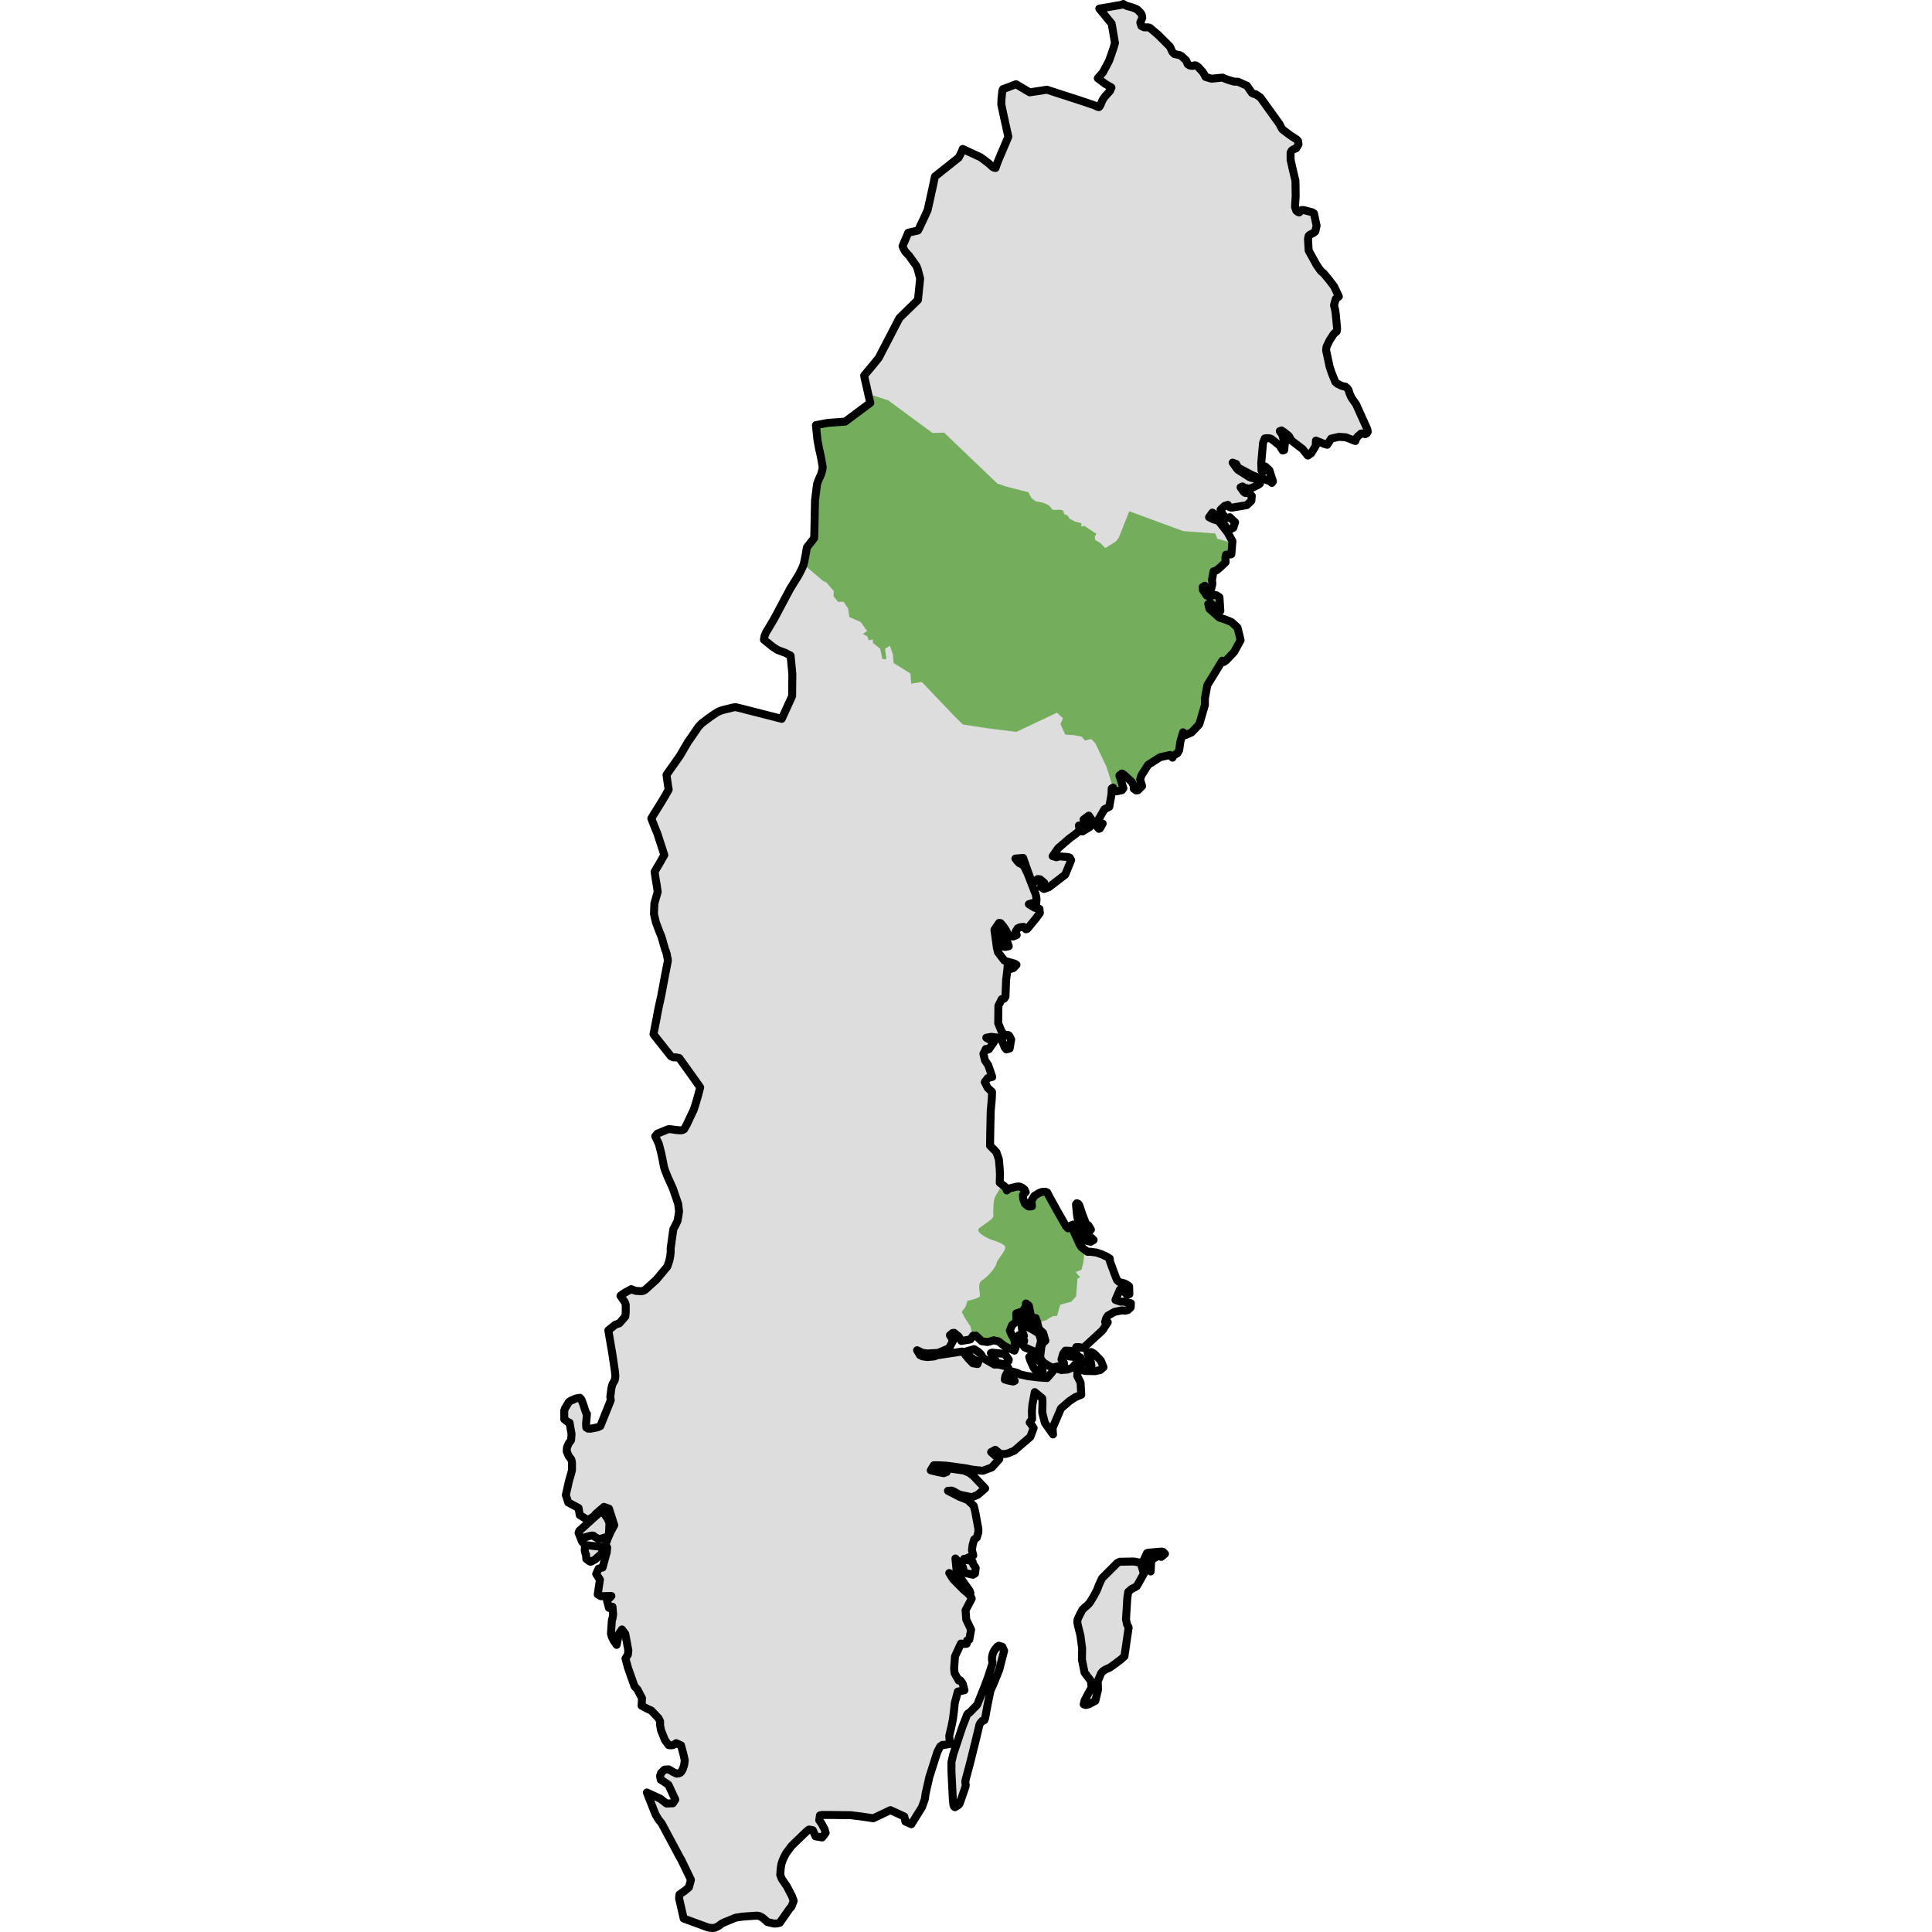
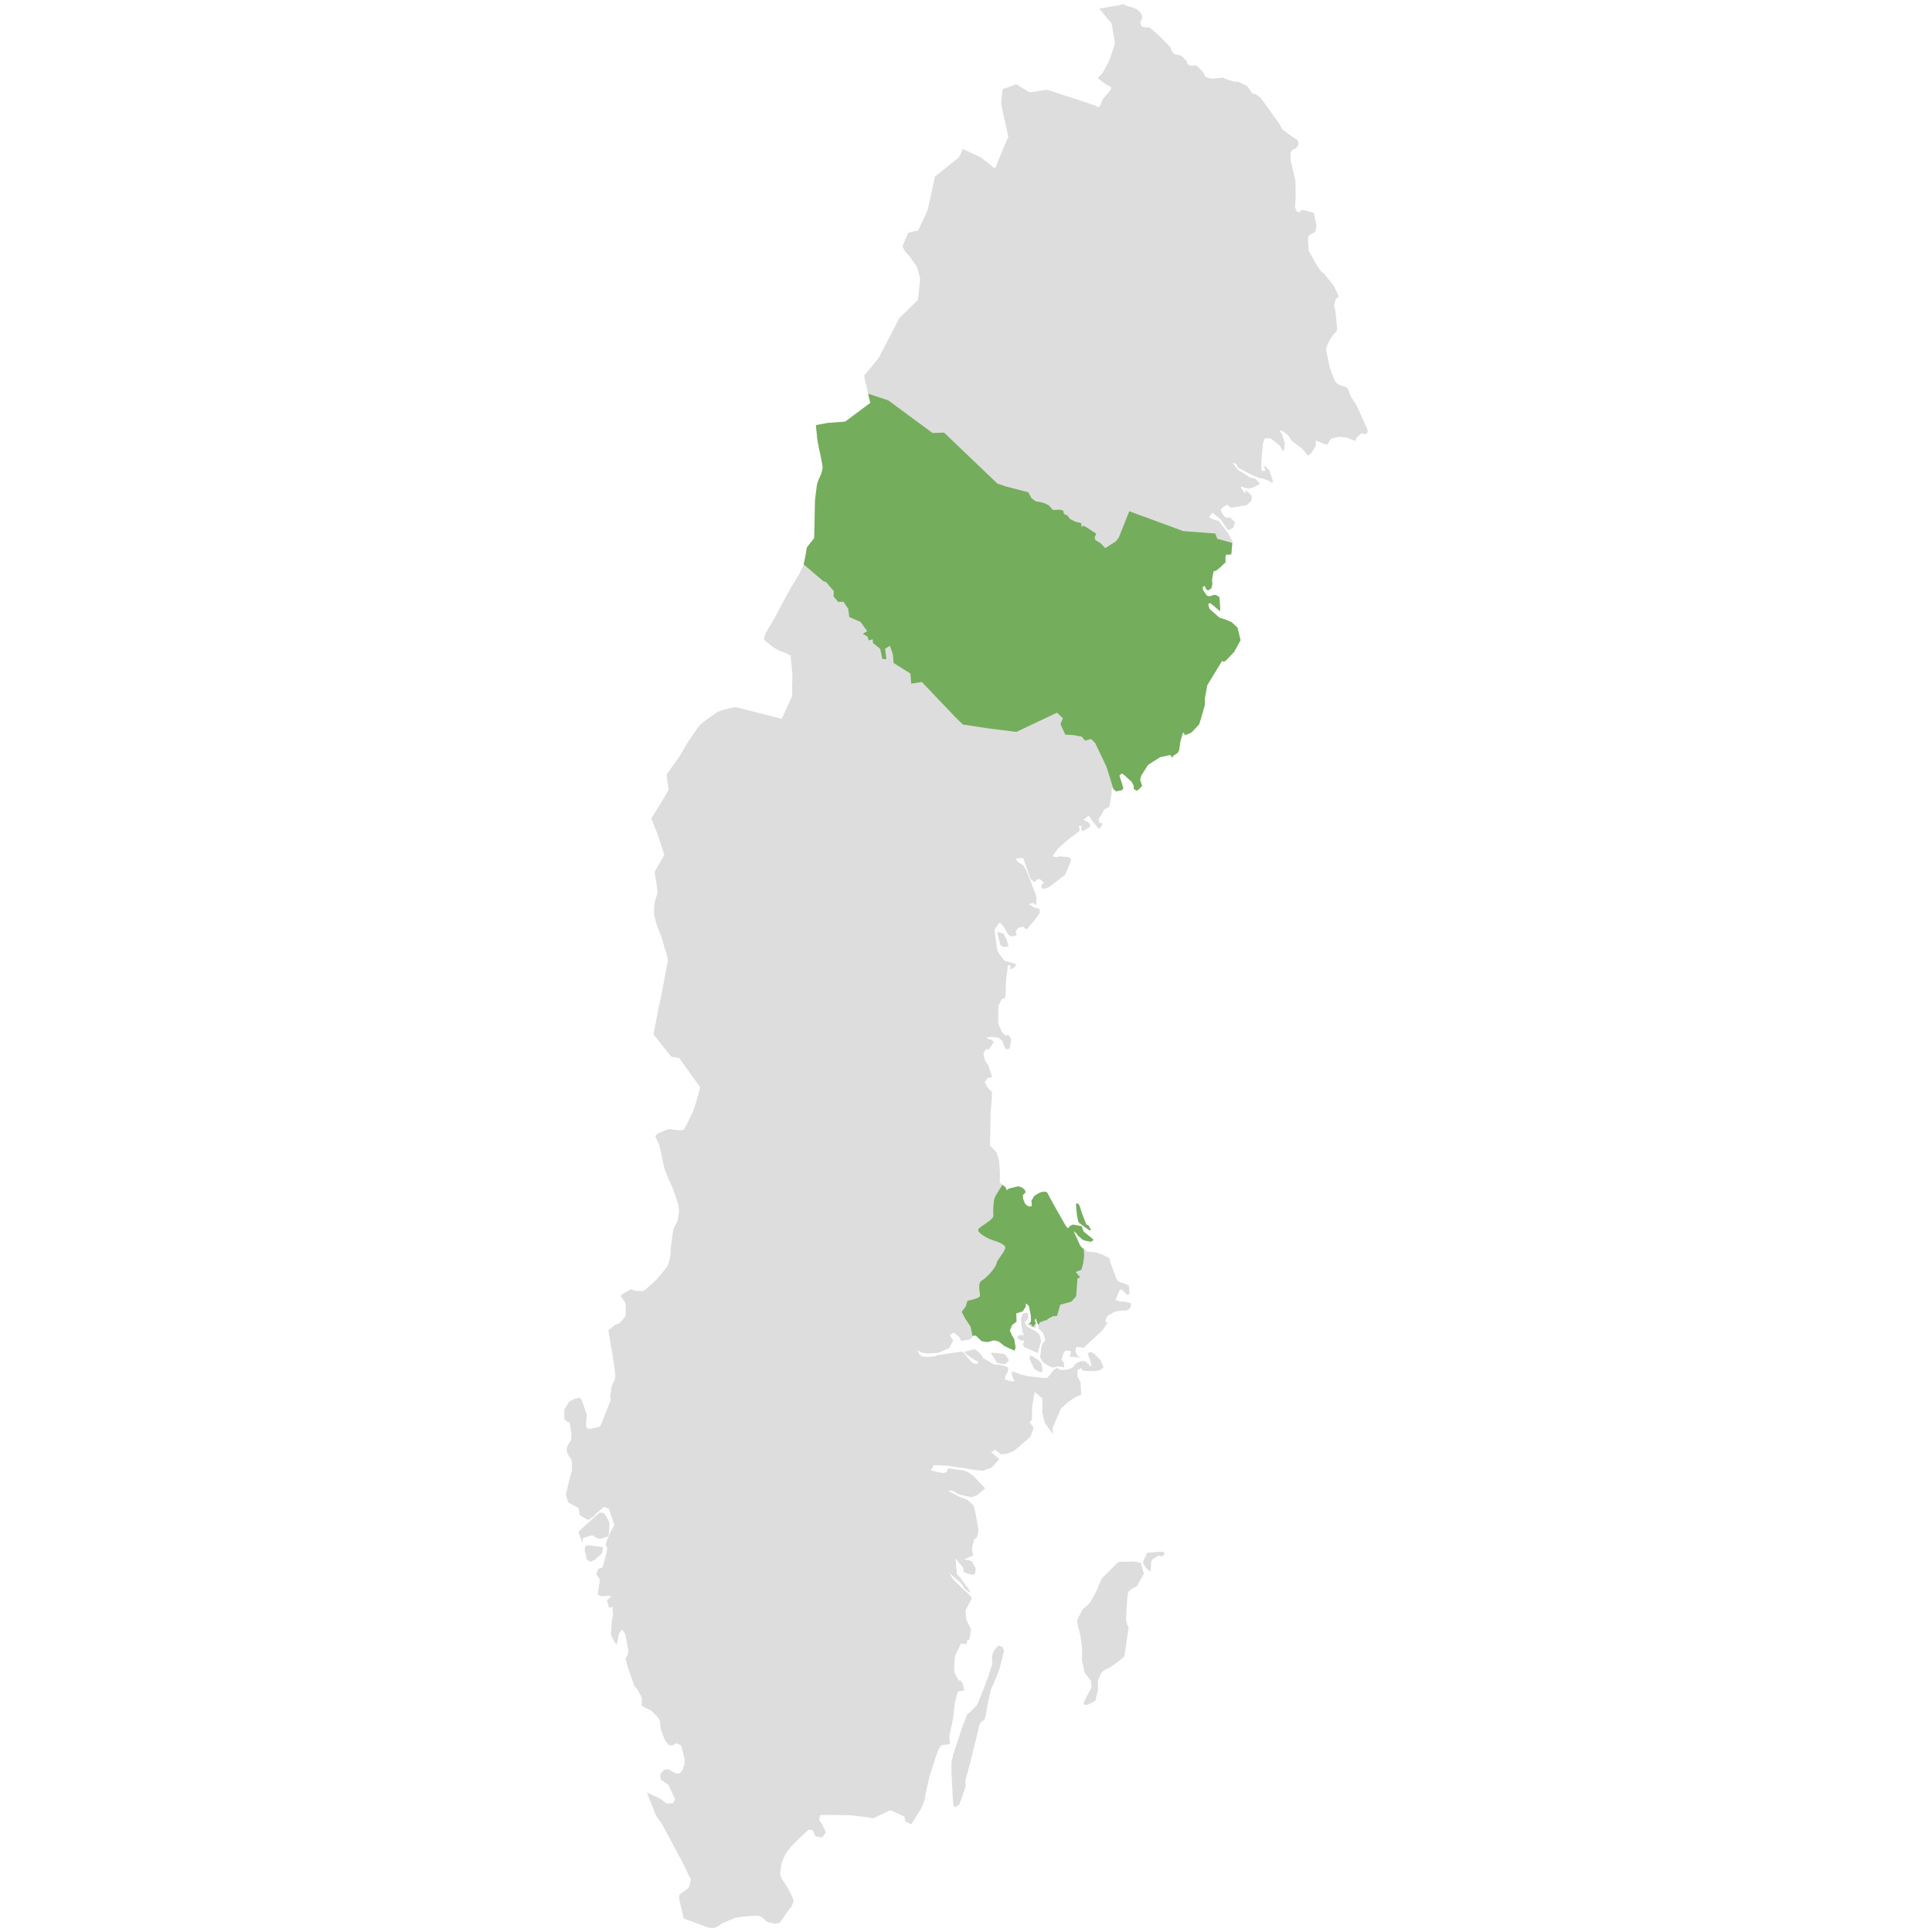
<svg xmlns="http://www.w3.org/2000/svg" version="1.1" id="Camada_1" width="800px" height="800px" viewBox="0 0 101.842 242.472" enable-background="new 0 0 101.842 242.472" xml:space="preserve">
  <g>
    <path fill="#DDDDDD" d="M56.701,166.302l-0.278,0.69l0.222,0.527l0.332,0.581l0.166,1.051l-0.139,0.36l-0.69-0.305l-0.608-0.304   l-0.691-0.553l-0.61-0.137l-0.441,0.137l-0.36,0.083l-0.72-0.111l-0.718-0.69h-0.36l-0.333,0.47l-1.133,0.194l-0.36-0.581   l-0.554-0.444l-0.194,0.029l-0.331,0.275l0.22,0.361l0.194,0.303l-0.526,0.968l-1.354,0.581l-1.384,0.083l-0.692-0.109   l-0.275-0.167l-0.305-0.137l0.36,0.607l0.332,0.167l0.608,0.083l0.885-0.083l0.305-0.138l0.22-0.029l2.932-0.443l0.222,0.166   l0.553,0.693l0.581,0.608l0.581,0.111l0.111-0.304l-0.332-0.138l-0.471-0.305l-0.691-0.47l-0.275-0.304l1.244-0.358l0.552,0.358   l0.333,0.332l0.221,0.416l1.41,0.828h0.553l0.968,0.249l0.248,0.167l-0.054,0.443l-0.304,0.552l-0.083,0.47l0.304,0.084   l0.054,0.026l0.693,0.14l0.194-0.083l-0.194-0.304l-0.138-0.387l-0.055-0.498l0.552,0.138l0.277,0.109l0.25,0.138l1.023,0.222   l1.411,0.165l0.94,0.055l0.525-0.607l0.305-0.387l0.357-0.25l0.112-0.027l0.221,0.194l0.278,0.083l0.22-0.028l0.525-0.029   l0.636-0.249l0.332-0.387l0.277-0.275l0.608-0.166l0.442,0.083l0.387,0.331l0.166,0.276l0.166-0.109l-0.083-0.498l-0.194-0.498   l-0.194-0.582l0.414-0.138l0.195,0.084l0.249,0.166l0.801,0.83l0.334,0.83l-0.416,0.36l-0.636,0.137l-1.244-0.027l-0.332-0.084   l-0.165-0.277l-0.47,0.25l-0.029,0.746l0.415,0.83l0.084,1.522l-0.748,0.303l-0.747,0.498l-1.051,0.914l-1.051,2.461l0.028,0.525   l0.028,0.277l-1.023-1.438l-0.332-1.301l0.028-1.382l-0.028-0.416l-0.94-0.774l-0.303,1.632l-0.056,0.803l0.027,0.94l-0.303,0.441   l0.11,0.112l0.387,0.581l-0.414,1.105l-2.019,1.742l-0.719,0.304l-0.416,0.112h-0.607l-0.637-0.525l-0.524,0.277l0.47,0.414   l0.552,0.47l-0.939,1.051l-1.134,0.415l-1.079-0.111l-0.499-0.083l-0.524-0.111l-1.993-0.277l-0.22-0.028l-0.221-0.027   l-1.051-0.057h-0.553l-0.387,0.637l0.913,0.22l0.719,0.138l0.359-0.138l0.194-0.47l1.99,0.277l0.637,0.278l0.524,0.387l1.495,1.575   l-0.968,0.83l-0.72,0.278l-1.355-0.278l-0.249-0.083l-0.303-0.165l-0.332-0.194l-0.278-0.112l-0.469,0.028l1.382,0.719l1.106,0.442   l0.748,0.719l0.194,0.774l0.387,2.13v0.416l-0.194,0.663l-0.332,0.249l-0.194,0.691l-0.084,0.636l0.166,0.665l-0.994,0.441h-0.167   l0.333,0.166l0.137-0.055l0.609,0.249l0.055,0.277l0.332,0.498l-0.084,0.691l-0.248,0.166l-0.748-0.166l-0.387-0.138l-0.137-0.636   l-0.94-1.105l0.194,1.99l0.414,0.415l1.163,1.632l0.109,0.304l-0.773-0.581l-0.194-0.387l-0.36-0.414l-1.329-1.134l0.471,0.747   l1.271,1.299l0.581,0.499l0.361,0.386l0.137,0.277l-0.774,1.466l0.083,1.163l0.61,1.271l-0.222,1.246l-0.276,0.109l-0.054,0.415   l-0.277,0.028l-0.444-0.055l-0.747,1.605l-0.028,0.358l-0.083,1.19l0.056,0.552l0.524,0.94l0.194-0.028l0.305,0.415l0.221,0.83   l-0.831,0.167l-0.387,1.438l-0.11,1.077l-0.111,0.885l-0.167,0.857l-0.304,1.3l0.084,1.023l-0.719,0.111h-0.221l-0.278,0.194   l-0.359,0.693l-0.857,2.682l-0.166,0.525l-0.111,0.525l-0.332,1.438l-0.111,0.774l-0.359,0.996l-1.327,2.13l-0.747-0.332   l-0.138-0.636l-1.134-0.525l-0.608-0.275l-2.157,1.021l-1.466-0.22l-1.355-0.166l-2.351-0.028h-1.272l-0.249,0.055l-0.083,0.609   l0.276,0.387l0.387,0.719l0.138,0.469l-0.277,0.387l-0.166,0.194l-0.83-0.137l-0.166-0.387l-0.166-0.387l-0.47-0.083l-0.138,0.083   l-0.277,0.249l-1.41,1.355l-0.387,0.387l-0.664,0.885l-0.249,0.471l-0.221,0.497l-0.138,0.443l-0.083,0.553l-0.055,0.773   l0.194,0.499l0.636,0.939l0.636,1.218l0.221,0.607l-0.277,0.72l-0.249,0.277l-1.217,1.742l-0.304,0.083l-0.387,0.028l-0.636-0.138   L26,241.224l-0.332-0.304l-0.331-0.277l-0.332-0.166l-0.25-0.055h-0.194l-1.604,0.112l-0.194,0.027l-0.747,0.111l-1.41,0.581   l-0.303,0.138l-0.444,0.332l-0.47,0.22l-0.304,0.03l-0.498-0.056l-3.098-1.135l-0.581-2.543l0.055-0.47l0.415-0.304l0.221-0.139   l0.553-0.469l0.249-0.94l-1.217-2.517l-0.166-0.277l-2.13-3.983l-0.166-0.304l-0.415-0.525l-0.359-0.609l-1.079-2.738l1.687,0.776   l0.774,0.607l0.802-0.027l0.304-0.471l-0.857-1.853l-0.609-0.415l-0.359-0.221l-0.083-0.47l0.111-0.36l0.443-0.441l0.525-0.029   l0.609,0.36l0.359,0.166h0.194l0.194-0.055l0.111-0.054l0.166-0.194l0.138-0.25l0.166-0.498l0.083-0.608l-0.166-0.747l-0.304-1.134   l-0.608-0.276l-0.332,0.221l-0.249,0.055l-0.36-0.026l-0.47-0.637l-0.498-1.245l-0.111-0.636v-0.47l-0.194-0.387l-0.913-0.968   l-0.553-0.249l-0.664-0.359l0.055-0.94l-0.581-1.106l-0.359-0.387l-0.83-2.351l-0.304-1.134l0.304-0.498l0.055-0.525l-0.387-2.074   l-0.415-0.553l-0.387,0.553l-0.277,1.384l-0.387-0.554l-0.221-0.47l-0.111-0.387l0.111-1.604l0.028-0.194l0.055-0.083l0.083-0.552   l-0.083-0.941l-0.443,0.139l-0.249-0.941l0.359-0.332l0.194-0.22l-1.327,0.027l-0.387-0.22l0.277-1.854l-0.47-0.719l0.304-0.664   l0.498-0.137l0.525-1.937l0.055-0.581l-0.19-0.255v-0.111l0.194-0.61l0.443-1.022l0.443-0.802l-0.664-2.074l-0.636-0.222   l-1.023,0.886l-0.221,0.275l-0.691,0.47l-0.304-0.109l-0.802-0.499l-0.138-0.885l-1.3-0.69l-0.304-0.941l0.415-1.825l0.249-0.857   l0.111-0.441v-0.968l-0.083-0.36l-0.332-0.444l-0.249-0.581l0.028-0.47l0.221-0.526l0.304-0.415l0.055-0.774l-0.249-1.411   l-0.249-0.109L0.5,178.112v-1.079l0.111-0.305l0.469-0.774l0.25-0.165l0.636-0.277l0.498-0.084l0.194,0.221l0.249,0.664   l0.221,0.693l0.166,0.441h0.055l-0.111,1.218l0.028,0.498l0.221,0.137h0.359l0.83-0.166l0.138-0.055l0.221-0.109l1.3-3.237   L6.28,175.29l0.138-1.077l0.111-0.416l0.083-0.194l0.221-0.359l0.083-0.498l-0.055-0.635l-0.055-0.387l-0.277-1.854l-0.498-2.903   l0.885-0.719l0.498-0.166l0.747-0.857l0.055-0.527v-0.747v-0.221l-0.111-0.304l-0.553-0.801l0.332-0.25l0.221-0.137l0.802-0.444   l0.332,0.139l0.277,0.083l0.636,0.028l0.249-0.028l0.249-0.138l0.249-0.221l1.162-1.051l1.383-1.659l0.249-0.747l0.111-0.553   l0.055-0.498v-0.498l0.332-2.378l0.36-0.693l0.166-0.358l0.111-0.608l0.083-0.581l-0.111-0.94l-0.664-1.936l-0.636-1.41   l-0.332-0.831l-0.138-0.414l-0.083-0.415l-0.111-0.581l-0.194-0.913l-0.277-1.051l-0.249-0.525l-0.194-0.416l0.277-0.331   l0.415-0.166l0.802-0.332l0.166-0.055h0.221l0.221,0.028l0.359,0.055l0.553,0.055h0.304l0.166-0.055l0.138-0.083l0.304-0.524   l0.913-1.937l0.249-0.774l0.332-1.163l0.221-0.856l-0.664-0.939l-1.964-2.739l-0.443-0.084H14.19l-0.304-0.137l-2.019-2.546   l-0.166-0.22l0.387-1.993l0.111-0.607l0.111-0.581l0.194-0.885l0.166-0.747l0.443-2.379l0.387-1.991v-0.166l-0.138-0.719   l-0.111-0.36l-0.083-0.194l-0.304-1.051l-0.166-0.581l-0.221-0.525l-0.47-1.245l-0.249-1.079l0.055-1.3l0.249-0.885l0.166-0.581   l-0.138-0.94l-0.111-0.636l-0.138-0.94l0.249-0.443l0.498-0.83l0.304-0.553l0.166-0.277l-0.166-0.525l-0.747-2.296l-0.083-0.166   l-0.636-1.604l0.525-0.857l0.691-1.106l0.498-0.83l0.47-0.83l-0.083-0.47l-0.194-1.383l1.66-2.351l1.051-1.798l0.47-0.664   l0.83-1.217l0.387-0.415l0.885-0.664l0.416-0.304l0.719-0.47l0.387-0.166l0.36-0.111l0.801-0.194l0.444-0.11l0.275-0.029   l0.471,0.111l5.31,1.355l1.3-2.849l0.028-2.792l-0.221-2.297l-0.636-0.332l-0.968-0.36l-0.608-0.387l-1.134-0.913l0.082-0.47   l0.194-0.47l0.194-0.304l0.831-1.41l0.36-0.664l0.581-1.105L28.85,73.9l1.079-1.742l0.47-0.94l0.083-0.221l0.083-0.248l0.083-0.36   l0.194-1.024l0.111-0.663l0.913-1.163l0.028-0.94l0.028-1.382L31.947,64l0.028-1.218l0.249-2.018l0.221-0.609l0.166-0.359   l0.138-0.304l0.111-0.415l0.083-0.415l-0.166-0.969l-0.194-0.967L32.5,56.421l-0.221-1.188l-0.111-1.079l-0.083-0.802l1.493-0.277   l1.881-0.138l0.304-0.028l3.153-2.351l-0.166-0.664l-0.332-1.495l-0.221-0.939l-0.055-0.333l1.134-1.354l0.691-0.857l0.719-1.383   l1.881-3.623l2.324-2.268l0.275-2.683l-0.304-1.162l-0.166-0.415l-0.553-0.774l-0.331-0.47l-0.359-0.387l-0.167-0.194l-0.192-0.332   l-0.139-0.332l0.719-1.687l1.218-0.277l0.137-0.249l0.664-1.41l0.415-0.913l0.083-0.387l0.194-0.857l0.387-1.77l0.249-1.189   l2.987-2.378l0.277-0.553l0.111-0.221l0.112-0.304l2.157,0.996l0.387,0.249l0.194,0.166l0.443,0.332l0.387,0.332l0.166,0.166   l0.221,0.111l0.166,0.028l0.332-0.913l1.162-2.738l0.109-0.277l-0.441-1.991l-0.139-0.636l-0.137-0.636l-0.166-0.802l0.027-0.691   l0.112-1.051l0.082-0.166l0.333-0.111l1.299-0.498l1.716,1.023l2.158-0.332l3.07,0.996l0.857,0.277l1.162,0.387l0.967,0.332   l0.249,0.138l0.222,0.055l0.11-0.111l0.111-0.221l0.194-0.47l0.193-0.332l0.221-0.277l0.553-0.608l0.194-0.443l-0.801-0.47   L67.46,9.82l0.636-0.719l0.636-1.189l0.138-0.277l0.194-0.525l0.387-1.134l0.167-0.581l-0.416-2.434L68.65,2.298l-0.997-1.217   l2.738-0.47L70.669,0.5l0.137,0.111l0.304,0.138l0.636,0.166l0.304,0.111l0.359,0.166l0.194,0.194l0.249,0.249l0.138,0.249   l0.055,0.36l-0.249,0.581l0.138,0.443l0.36,0.166h0.25h0.22l0.222,0.055L74.124,3.6l0.912,0.774l1.495,1.493l0.277,0.636   l0.277,0.277l0.387,0.083l0.276,0.055l0.194,0.111l0.137,0.111l0.471,0.443l0.194,0.47l0.249,0.166l0.36,0.055l0.275-0.083   l0.167,0.028l0.332,0.249l0.165,0.194l0.333,0.359l0.194,0.304l0.166,0.332l0.746,0.221l1.384-0.138l0.387,0.166l0.47,0.166   l0.552,0.166l0.554,0.028l1.107,0.498l0.303,0.443l0.331,0.47l0.222,0.111l0.221,0.028l0.607,0.415l2.406,3.347l0.194,0.387   l0.167,0.277l1.024,0.774l0.773,0.498l0.166,0.194l0.055,0.415l-0.304,0.498l-0.36,0.138l-0.194,0.138l-0.137,0.249v0.913   l0.414,1.825l0.194,0.802l0.028,1.936l-0.083,1.355l0.166,0.47l0.166,0.138l0.194,0.083l0.138-0.138l0.138-0.166h0.278l1.077,0.277   l0.22,0.138l0.334,1.549l-0.167,0.719l-0.22,0.194l-0.139,0.055l-0.36,0.194l-0.111,0.111l-0.083,0.387l0.083,1.466l0.997,1.798   l0.441,0.636l0.166,0.194l0.277,0.221l0.664,0.802l0.637,0.83l0.607,1.272l-0.387,0.304l-0.22,0.802l0.137,0.553l0.083,0.553   l0.167,1.825l-0.056,0.36l-0.304,0.248l-0.11,0.139l-0.47,0.719l-0.387,0.802l-0.056,0.443l0.444,2.074l0.277,0.83l0.441,1.079   l0.249,0.221l0.442,0.221l0.332,0.111l0.221,0.028l0.249,0.194l0.167,0.248l0.137,0.444l0.223,0.498l0.58,0.83l1.41,3.125   l0.057,0.332l-0.112,0.194l-0.221,0.111l-0.248-0.084h-0.25l-0.387,0.333l-0.22,0.248l-0.112,0.36l-1.216-0.469l-0.859-0.056   l-0.967,0.222l-0.498,0.774l-0.305-0.084l-1.106-0.441l-0.027,0.664l-0.582,0.94l-0.415,0.275l-0.665-0.829l-1.382-1.051   l-0.332-0.581l-0.552-0.443l-0.361-0.249l-0.22,0.083l0.275,0.387l0.36,1.162l-0.083,0.83l-0.194,0.055l-0.388-0.637l-1.05-0.828   l-0.195-0.055l-0.248-0.029l-0.36,0.029l-0.22,0.553l-0.222,2.462l0.029,1.023l0.275,0.082l0.221-0.082l-0.25-0.582l0.25,0.084   l0.498,0.47l0.444,1.382l-0.141,0.194l-0.22-0.194l-0.996-0.386h-0.275l-0.969-0.387l-1.77-0.94l-0.249-0.47l-0.442-0.167   l0.553,0.775l0.138,0.137l1.383,0.886l0.277,0.111l0.469,0.082l0.611,0.637l-0.223,0.166l-0.746,0.358l-0.443,0.111l-0.637-0.138   l-0.137-0.137l-0.25,0.109l0.387,0.553l0.167,0.139l0.138,0.026l-0.138-0.386l0.415,0.277l0.442,0.469l-0.055,0.608L86.153,63.4   l-1.825,0.303h-0.137L84,63.641l-0.221-0.278l-0.416,0.138l-0.497,0.471l0.277,0.581l0.304,0.36l0.359,0.082l0.221-0.082   l0.664,0.635l-0.221,0.691l-0.498,0.249l-0.222,0.029l-0.165-0.304l-0.387-0.553l-0.249-0.415l-1.107-0.913l-0.414,0.581   l0.497,0.248l0.693,0.221l0.746,0.941l0.416,0.553l0.581,1.05l-0.139,1.632l-0.331,0.056h-0.333l-0.082,0.36l0.028,0.581   l-0.636,0.607l-0.498,0.415l-0.387,0.138l-0.193,1.079l0.054,0.471l-0.137,0.581l-0.387,0.248l-0.25-0.138l-0.194-0.443   l-0.248,0.167l0.028,0.36l0.47,0.691l0.277,0.109l0.221-0.028l0.442-0.166l0.277,0.055l0.387,0.25l0.111,1.714l-0.194-0.082   l-0.277-0.25l-0.72-0.608l-0.166-0.028l-0.165,0.111l0.165,0.608l1.246,1.106l0.719,0.221l0.802,0.332l0.746,0.693l0.387,1.575   l-0.801,1.466l-0.47,0.498l-0.498,0.526l-0.333,0.249l-0.194-0.166l-1.88,3.07l-0.304,1.659v0.83l-0.61,2.102l-0.109,0.332   l-0.333,0.36l-0.635,0.664l-0.774,0.332l-0.277-0.36l-0.332,1.134l-0.166,1.134l-0.221,0.36l-0.499,0.304l-0.111,0.249   l-0.303-0.332l-1.244,0.277l-0.665,0.415l-0.857,0.553l-0.857,1.355l-0.137,0.498l0.248,0.802l-0.524,0.526l-0.222,0.028   l-0.304-0.221V98.6l-0.248-0.47l-0.968-0.885l-0.276-0.166l-0.305,0.249l0.499,1.604l-0.194,0.249l-0.693,0.138l-0.358-0.276   l-0.056-0.194l-0.166,0.111l-0.028,0.747l-0.276,1.549l-0.609,0.304l-0.747,1.3l0.111,0.415l0.222,0.028l0.194,0.055l-0.333,0.608   l-0.137,0.055l-0.665-0.774l-0.608-0.885l-0.664,0.498l0.332,0.221l0.277,0.111l0.249,0.304l-0.082,0.304l-0.914,0.553   l-0.194-0.415l0.194-0.221l-0.443-0.111l0.112,0.636l-0.693,0.553l-0.608,0.443l-1.41,1.217l-0.692,0.996l0.47,0.138l0.166-0.055   l0.221-0.055l1.077,0.083l0.224,0.083l0.165,0.304l-0.746,1.825l-2.049,1.576l-0.634,0.221l-0.361-0.249l0.166-0.415l0.249-0.111   l-0.526-0.442l-0.304-0.028l-0.416,0.387l-0.47-0.415l-0.524-1.438l-0.221-0.636l-0.194-0.553l-0.968,0.083l0.249,0.332   l0.249,0.249l0.277,0.111l0.332,0.304l0.414,0.857l1.024,2.627l0.111,0.553l-0.055,0.774l-0.166-0.028l-0.194-0.221l-0.553,0.166   l0.719,0.442l0.608,0.138l0.055,0.526l-0.525,0.719l-1.051,1.272l-0.167,0.055l-0.303-0.304l-0.471,0.055l-0.277,0.138   l-0.248,0.415l0.138,0.415l-0.471,0.194l-0.47-0.138l-0.194-0.194l-0.22-0.47l-0.278-0.415l-0.386-0.47l-0.194-0.028l-0.581,0.857   l0.303,2.24l0.139,0.581l0.802,1.051l0.303,0.111l0.416,0.111l0.194,0.055l0.387,0.111l0.221,0.138l-0.387,0.415l-0.444,0.138   l0.111-0.498h-0.194l-0.194,0.028l-0.027,0.47l-0.167,1.355l-0.082,2.102l-0.166,0.249l-0.304,0.055l-0.416,0.83l-0.027,2.186   l0.443,1.077l0.47,0.498l0.304-0.111l0.165,0.111l0.25,0.47l-0.194,1.134l-0.415,0.111l-0.194-0.221l-0.332-0.83l-0.221-0.249   l-0.25-0.165l-0.884-0.112l-0.637,0.112l0.333,0.194h0.22l0.416,0.331l-0.636,0.913l-0.166,0.055l-0.221-0.084l-0.305,0.611   l0.194,0.827l0.416,0.611l0.497,1.465l-0.553,0.137l-0.387,0.499l0.361,0.719l0.553,0.525l-0.028,0.857l-0.139,1.549l-0.054,2.517   l-0.029,1.825l0.444,0.441l0.359,0.387l0.304,0.886l0.111,1.245l0.027,0.691l-0.027,0.996l0.747,0.581l0.137,0.386l0.222-0.22   l0.996-0.25l0.304-0.027l0.194,0.055l0.277,0.138l0.249,0.22l0.138,0.305l-0.361,0.358l0.029,0.471l0.221,0.58l0.249,0.25   l0.249,0.137l0.387-0.027l-0.055-0.691l0.358-0.61l0.581-0.358l0.361-0.139l0.444-0.027l0.22,0.083l0.304,0.581l0.996,1.798   l1.079,1.881l0.248,0.249l0.25-0.304l0.361-0.166l1.077,0.194l0.277,0.691l0.996,0.801l0.249,0.25l-0.36,0.22l-0.249-0.054   l-0.525-0.111l-0.249-0.112l-0.552-0.469l-0.25-0.332l-0.332-0.278l0.776,1.716l0.22,0.332l0.774,0.581l0.22-0.029l0.886,0.111   l0.719,0.25l0.581,0.277l0.36,0.22l0.028,0.361l0.747,2.019l0.167,0.358l0.22,0.193l0.25,0.084l0.441,0.11l0.36,0.195l0.221,0.166   l0.028,0.996l-0.276,0.082l-0.61-0.608l-0.304-0.054l-0.553,1.299l0.636,0.222l0.304-0.029l0.996,0.222l-0.028,0.526l-0.36,0.332   l-0.387,0.082l-0.304-0.054l-0.968,0.194l-0.83,0.47l-0.221,0.331l-0.137,0.471l0.331,0.027l-0.581,0.914l-0.166,0.194l-2.323,2.13   l-0.498-0.111h-0.387l-0.111,0.524l0.278,0.581l0.386,0.222l-1.466-0.166l0.221-0.25v-0.441l-0.664-0.028l-0.277,0.358l-0.22,0.748   l0.303,0.414l0.028,0.581l-0.747-0.137l-0.664,0.165l-0.305-0.109l-0.358-0.194l-0.249-0.166l-0.22-0.139l-0.25-0.248l-0.221-0.444   l0.166-1.382l0.194-0.444l0.305-0.248l-0.278-0.968l-0.553-0.525l-0.194-0.803l-0.194-0.552l-0.111,0.331l0.055,0.139l0.082,0.194   v0.635l-0.664-0.248l-0.358-0.194l-0.055-0.139l0.277-0.082l0.137-0.084l0.056-0.275l-0.028-0.637l-0.249-1.188l-0.361-0.277   l-0.054,0.442l-0.36,0.552l-0.22,0.057l-0.582,0.194l0.028,1.023L56.701,166.302z M57.536,167.578l0.466-0.031l0.192,0.109   l-0.166-0.47l-0.056-0.22l-0.082-0.61l-0.082-0.856l0.22-0.637l0.442-0.11l0.221,0.083l0.055,0.636l-0.47,0.497l0.277,0.499   l0.939,0.524l0.444,0.277l0.194,0.222l0.221,0.774l-0.415,1.548l-1.659-0.719l-0.222-0.303l0.167-0.525l-0.444-0.055l-0.469-0.277   L57.536,167.578z M66.326,213.899l-0.387,0.083l-0.249-0.083l0.111-0.47l0.444-0.856l0.441-0.775l-0.084-0.83l-0.801-1.051   l-0.332-1.632l0.028-1.41l-0.221-1.632l-0.305-1.216l-0.082-0.416l0.029-0.358l0.22-0.47l0.387-0.748l0.304-0.303l0.249-0.194   l0.278-0.278l0.165-0.221l0.387-0.636l0.138-0.249l0.221-0.415l0.166-0.36l0.138-0.387l0.416-0.911l1.935-1.936l0.304-0.139   l1.521-0.028h0.25l0.912,0.167l-0.027,0.111l0.36,1.245l-0.885,1.575l-0.719,0.387l-0.361,0.333l-0.111,0.774L71,203.223   l0.139,0.664l0.194,0.36l-0.527,3.624l-0.498,0.441l-0.968,0.72l-0.414,0.277l-0.553,0.248l-0.278,0.194L67.875,210l-0.416,0.996   l0.028,1.079l-0.332,1.383L66.326,213.899z M49.62,226.758l-0.083,0.056l-0.111-0.083l-0.083-0.194l-0.082-0.857l-0.166-3.346   v-1.189l0.22-0.94l1.106-3.346l0.636-1.659l0.139-0.166l0.166-0.083l0.968-0.996l0.885-2.212l0.47-1.245l0.524-1.632l0.029-0.249   l-0.055-0.277v-0.36l0.055-0.277l0.055-0.194l0.083-0.194l0.083-0.166l0.166-0.221l0.111-0.138l0.111-0.138l0.194-0.111   l0.442,0.138l0.221,0.498l-0.61,2.378l-0.387,0.968l-0.414,0.997l-0.304,0.663l-0.387,1.908l-0.277,1.521l-0.083,0.249   l-0.111,0.084h-0.138l-0.277,0.303l-0.111,0.221l-0.388,1.632l-0.801,3.236L50.89,223.3l-0.055,0.278l0.026,0.304l0.029,0.166   l-0.029,0.166l-0.165,0.498l-0.526,1.521l-0.08,0.167l-0.11,0.138L49.62,226.758z M6.087,192.575l-0.083,0.249l-0.857,0.277   l-0.359,0.028l-0.47-0.248l-0.138-0.139l-0.221-0.028l-0.276,0.055l-0.83,0.249l-0.055,0.47l0.028,0.111l-0.111-0.166L2.3,192.382   l0.083-0.248l2.544-2.297l0.332,0.028l0.111,0.028l0.138,0.055l0.443,0.664l0.221,0.498l-0.028,0.802l-0.028,0.416L6.087,192.575z    M3.902,195.977l-0.111,0.028l-0.083-0.028l-0.442-0.332l-0.028-0.525l-0.083-0.166l-0.083-0.36l0.028-0.442l0.249-0.221   l1.964,0.221l0.028,0.249l-0.083,0.442l-0.083,0.167l-0.664,0.581l-0.111,0.11L3.902,195.977z M75.895,195.01l-0.469,0.387   l-0.112-0.139l-0.137-0.028l-0.167,0.057l-0.635,0.358l-0.166,0.222l-0.056,0.22l-0.055,1.135l-0.332-0.194L73.6,196.89   l-0.415-0.635l-0.026-0.304l0.47-1.024l0.111-0.054l1.687-0.139h0.109l0.112,0.028L75.895,195.01z M66.601,154.327l-0.082,0.082   h-0.112l-0.275-0.194l-1.051-0.774l-0.082-0.194l-0.139-0.69l-0.137-1.412l0.109-0.137l0.194,0.083l0.137,0.221l0.333,1.023   l0.525,1.355l0.249,0.083L66.601,154.327z M55.843,171.197l-0.083,0.027l-0.22-0.027l-0.719-0.139l-0.774-1.245l0.165-0.054   l0.554,0.054l0.774,0.084l0.166,0.054l0.111,0.028l0.111,0.139l0.36,0.524l-0.028,0.167L55.843,171.197z M60.546,172.081   l-0.084,0.111h-0.22l-0.304-0.111l-0.303-0.194l-0.14-0.111l-0.11-0.166l-0.415-0.939l-0.111-0.36l0.138-0.112l0.138-0.028   l0.112,0.028l0.827,0.554l0.305,0.358L60.546,172.081z M56.01,118.815l-0.194,0.028l-0.221-0.028l-0.111-0.055l-0.249-0.166   l-0.415-1.632l0.802,0.194l0.387,0.774l0.277,0.83L56.01,118.815z" />
    <path id="changecolor" fill="#74AD5C" d="M84.994,78.769l-0.746-0.693l-0.802-0.332l-0.719-0.221l-1.246-1.106l-0.165-0.609   l0.165-0.111l0.166,0.028l0.72,0.608l0.277,0.25l0.193,0.082l-0.11-1.714l-0.387-0.25l-0.277-0.055l-0.442,0.166L81.4,74.841   l-0.276-0.109l-0.47-0.691l-0.028-0.359l0.248-0.167l0.194,0.443l0.25,0.138l0.387-0.248l0.137-0.581l-0.054-0.471l0.193-1.079   l0.387-0.138l0.498-0.415l0.636-0.607l-0.028-0.581l0.082-0.36h0.333l0.331-0.056l0.121-1.419l-1.882-0.521l-0.246-0.66   l-4.023-0.303l-6.774-2.491l-1.331,3.335l-0.374,0.459l-1.308,0.826l-0.636-0.646l-0.626-0.368l-0.07-0.388l0.209-0.397   l-1.54-1.004l-0.33,0.123l-0.016-0.445l-0.788-0.195L63.925,65.1l-0.236-0.382l-0.453-0.207l-0.127-0.441l-0.394-0.098l-0.89,0.031   l-0.522-0.594l-0.68-0.31l-0.954-0.189l-0.515-0.372l-0.417-0.765l-0.787-0.195l-2.081-0.539l-1.016-0.354l-6.689-6.394   l-1.447,0.051l-5.55-4.094l-2.526-0.833l0.107,0.483l0.166,0.664l-3.153,2.351l-0.304,0.028l-1.881,0.138l-1.493,0.276l0.083,0.802   l0.11,1.079l0.221,1.188l0.083,0.305l0.194,0.967l0.166,0.969l-0.083,0.415l-0.111,0.415l-0.138,0.304l-0.166,0.359l-0.221,0.609   l-0.249,2.018L31.947,64l-0.027,1.217l-0.028,1.382l-0.027,0.94l-0.913,1.163l-0.11,0.663l-0.194,1.024l-0.083,0.36l-0.024,0.074   l2.461,2.111l0.396,0.153l0.349,0.433l0.58,0.648l-0.032,0.67l0.582,0.704l0.667-0.024l0.588,0.871l0.148,1.053l1.415,0.619   l0.82,1.141l-0.545,0.354l0.569,0.314l0.185,0.495l0.497-0.129l0.016,0.445l0.918,0.748l0.268,1.272l0.502,0.038l-0.158-1.332   l0.601-0.356l0.371,1.046l0.095,1.111l2.108,1.318l0.101,1.278l1.33-0.214l4.166,4.366l0.981,0.968l3.25,0.498l3.47,0.434   l5.097-2.409l0.749,0.698l-0.309,0.735l0.604,1.316l1.117,0.072l0.954,0.189l0.407,0.487l0.773-0.195l0.521,0.539l1.383,2.908   l0.359,1.106l0.474,1.544l0.068,0.203l0.346,0.267l0.693-0.138l0.193-0.249l-0.499-1.604l0.306-0.249l0.276,0.166l0.968,0.885   l0.248,0.47v0.387l0.304,0.221l0.222-0.028l0.524-0.526l-0.248-0.802l0.137-0.498l0.857-1.355l0.857-0.553l0.665-0.415l1.245-0.277   l0.303,0.332l0.11-0.249l0.499-0.304l0.221-0.359l0.166-1.134l0.332-1.134l0.276,0.359l0.774-0.332l0.635-0.664l0.333-0.36   l0.109-0.332l0.61-2.102v-0.83l0.304-1.659l1.879-3.07l0.193,0.166l0.333-0.249l0.498-0.526l0.47-0.498l0.801-1.466L84.994,78.769z    M65.69,154.576l-0.276-0.691l-1.078-0.194l-0.361,0.166l-0.25,0.304l-0.248-0.249l-1.079-1.881l-0.996-1.798l-0.304-0.581   l-0.22-0.083l-0.444,0.026l-0.36,0.14l-0.581,0.358l-0.358,0.61l0.056,0.691l-0.387,0.027l-0.249-0.137l-0.249-0.25l-0.221-0.58   l-0.029-0.471l0.361-0.358l-0.139-0.305l-0.249-0.22l-0.277-0.138l-0.193-0.055l-0.304,0.027l-0.996,0.25l-0.223,0.22l-0.137-0.386   l-0.405-0.315c-0.47,0.708-0.939,1.456-1.002,1.706c-0.13,0.521-0.195,1.692-0.13,2.148s-1.432,1.237-1.822,1.627   c-0.391,0.39,0.651,0.976,1.171,1.237s1.757,0.521,2.083,0.976c0.326,0.456-0.976,1.627-1.041,2.148s-1.171,1.757-1.822,2.148   c-0.651,0.39-0.195,1.627-0.26,1.952s-1.568,0.613-1.568,0.613l-0.223,0.724l-0.501,0.668l0.446,0.835l0.668,1.002l0.253,1.229   l0.061-0.086h0.36l0.718,0.69l0.72,0.111l0.359-0.083l0.441-0.137l0.61,0.137l0.691,0.553l0.608,0.304l0.208,0.092l0.483,0.214   l0.139-0.36l-0.166-1.051l-0.332-0.581l-0.222-0.527l0.097-0.242l0.181-0.448l0.553-0.442l-0.014-0.504l-0.014-0.52l0.582-0.194   l0.22-0.057l0.359-0.552l0.054-0.443l0.361,0.277l0.249,1.188l0.028,0.637l-0.056,0.275l-0.138,0.084l-0.029,0.009l0.097,0.146   l0.223,0.056l0.056,0.223H59.4l0.112-0.223l0.176-0.132v-0.05l-0.082-0.194l-0.055-0.139l0.111-0.331l0.193,0.552l0.031,0.127H59.9   l0.111,0.111l0.167-0.111l-0.056-0.111l0.724-0.278h0.167l0.111-0.111l0.334-0.223l0.167-0.056l0.223-0.167l0.111,0.056   l0.167-0.056h0.223l0.39-1.392l1.392-0.39l0.612-0.668l0.167-2.227l0.334-0.167l-0.557-0.668l0.724-0.278l0.223-0.835l0.111-0.891   l-0.052-0.881l-0.282-0.212l-0.22-0.332l-0.775-1.716l0.332,0.278l0.25,0.332l0.552,0.469l0.249,0.112l0.525,0.111l0.249,0.054   l0.359-0.22l-0.249-0.25L65.69,154.576z M65.081,153.441l1.051,0.774l0.275,0.194h0.112l0.082-0.082l-0.331-0.553l-0.249-0.083   l-0.525-1.355l-0.333-1.023l-0.137-0.221l-0.194-0.083l-0.109,0.137l0.137,1.412l0.14,0.69L65.081,153.441z" />
-     <path fill="none" stroke="#000000" stroke-linecap="round" stroke-linejoin="round" d="M56.701,166.302l-0.278,0.69l0.222,0.527   l0.332,0.581l0.166,1.051l-0.139,0.36l-0.69-0.305l-0.608-0.304l-0.691-0.553l-0.61-0.137l-0.441,0.137l-0.36,0.083l-0.72-0.111   l-0.718-0.69h-0.36l-0.333,0.47l-1.133,0.194l-0.36-0.581l-0.554-0.444l-0.194,0.029l-0.331,0.275l0.22,0.361l0.194,0.303   l-0.526,0.968l-1.354,0.581l-1.384,0.083l-0.692-0.109l-0.275-0.167l-0.305-0.137l0.36,0.607l0.332,0.167l0.608,0.083l0.885-0.083   l0.305-0.138l0.22-0.029l2.932-0.443l0.222,0.166l0.553,0.693l0.581,0.608l0.581,0.111l0.111-0.304l-0.332-0.138l-0.471-0.305   l-0.691-0.47l-0.275-0.304l1.244-0.358l0.552,0.358l0.333,0.332l0.221,0.416l1.41,0.828h0.553l0.968,0.249l0.248,0.167   l-0.054,0.443l-0.304,0.552l-0.083,0.47l0.304,0.084l0.054,0.026l0.693,0.14l0.194-0.083l-0.194-0.304l-0.138-0.387l-0.055-0.498   l0.552,0.138l0.277,0.109l0.25,0.138l1.023,0.222l1.411,0.165l0.94,0.055l0.525-0.607l0.305-0.387l0.357-0.25l0.112-0.027   l0.221,0.194l0.278,0.083l0.22-0.028l0.525-0.029l0.636-0.249l0.332-0.387l0.277-0.275l0.608-0.166l0.442,0.083l0.387,0.331   l0.166,0.276l0.166-0.109l-0.083-0.498l-0.194-0.498l-0.194-0.582l0.414-0.138l0.195,0.084l0.249,0.166l0.801,0.83l0.334,0.83   l-0.416,0.36l-0.636,0.137l-1.244-0.027l-0.332-0.084l-0.165-0.277l-0.47,0.25l-0.029,0.746l0.415,0.83l0.084,1.522l-0.748,0.303   l-0.747,0.498l-1.051,0.914l-1.051,2.461l0.028,0.525l0.028,0.277l-1.023-1.438l-0.332-1.301l0.028-1.382l-0.028-0.416l-0.94-0.774   l-0.303,1.632l-0.056,0.803l0.027,0.94l-0.303,0.441l0.11,0.112l0.387,0.581l-0.414,1.105l-2.019,1.742l-0.719,0.304l-0.416,0.112   h-0.607l-0.637-0.525l-0.524,0.277l0.47,0.414l0.552,0.47l-0.939,1.051l-1.134,0.415l-1.079-0.111l-0.499-0.083l-0.524-0.111   l-1.993-0.277l-0.22-0.028l-0.221-0.027l-1.051-0.057h-0.553l-0.387,0.637l0.913,0.22l0.719,0.138l0.359-0.138l0.194-0.47   l1.99,0.277l0.637,0.278l0.524,0.387l1.495,1.575l-0.968,0.83l-0.72,0.278l-1.355-0.278l-0.249-0.083l-0.303-0.165l-0.332-0.194   l-0.278-0.112l-0.469,0.028l1.382,0.719l1.106,0.442l0.748,0.719l0.194,0.774l0.387,2.13v0.416l-0.194,0.663l-0.332,0.249   l-0.194,0.691l-0.084,0.636l0.166,0.665l-0.994,0.441h-0.167l0.333,0.166l0.137-0.055l0.609,0.249l0.055,0.277l0.332,0.498   l-0.084,0.691l-0.248,0.166l-0.748-0.166l-0.387-0.138l-0.137-0.636l-0.94-1.105l0.194,1.99l0.414,0.415l1.163,1.632l0.109,0.304   l-0.773-0.581l-0.194-0.387l-0.36-0.414l-1.329-1.134l0.471,0.747l1.271,1.299l0.581,0.499l0.361,0.386l0.137,0.277l-0.774,1.466   l0.083,1.163l0.61,1.271l-0.222,1.246l-0.276,0.109l-0.054,0.415l-0.277,0.028l-0.444-0.055l-0.747,1.605l-0.028,0.358l-0.083,1.19   l0.056,0.552l0.524,0.94l0.194-0.028l0.305,0.415l0.221,0.83l-0.831,0.167l-0.387,1.438l-0.11,1.077l-0.111,0.885l-0.167,0.857   l-0.304,1.3l0.084,1.023l-0.719,0.111h-0.221l-0.278,0.194l-0.359,0.693l-0.857,2.682l-0.166,0.525l-0.111,0.525l-0.332,1.438   l-0.111,0.774l-0.359,0.996l-1.327,2.13l-0.747-0.332l-0.138-0.636l-1.134-0.525l-0.608-0.275l-2.157,1.021l-1.466-0.22   l-1.355-0.166l-2.351-0.028h-1.272l-0.249,0.055l-0.083,0.609l0.276,0.387l0.387,0.719l0.138,0.469l-0.277,0.387l-0.166,0.194   l-0.83-0.137l-0.166-0.387l-0.166-0.387l-0.47-0.083l-0.138,0.083l-0.277,0.249l-1.41,1.355l-0.387,0.387l-0.664,0.885   l-0.249,0.471l-0.221,0.497l-0.138,0.443l-0.083,0.553l-0.055,0.773l0.194,0.499l0.636,0.939l0.636,1.218l0.221,0.607l-0.277,0.72   l-0.249,0.277l-1.217,1.742l-0.304,0.083l-0.387,0.028l-0.636-0.138L26,241.224l-0.332-0.304l-0.331-0.277l-0.332-0.166   l-0.25-0.055h-0.194l-1.604,0.112l-0.194,0.027l-0.747,0.111l-1.41,0.581l-0.303,0.138l-0.444,0.332l-0.47,0.22l-0.304,0.03   l-0.498-0.056l-3.098-1.135l-0.581-2.543l0.055-0.47l0.415-0.304l0.221-0.139l0.553-0.469l0.249-0.94l-1.217-2.517l-0.166-0.277   l-2.13-3.983l-0.166-0.304l-0.415-0.525l-0.359-0.609l-1.079-2.738l1.687,0.776l0.774,0.607l0.802-0.027l0.304-0.471l-0.857-1.853   l-0.609-0.415l-0.359-0.221l-0.083-0.47l0.111-0.36l0.443-0.441l0.525-0.029l0.609,0.36l0.359,0.166h0.194l0.194-0.055l0.111-0.054   l0.166-0.194l0.138-0.25l0.166-0.498l0.083-0.608l-0.166-0.747l-0.304-1.134l-0.608-0.276l-0.332,0.221l-0.249,0.055l-0.36-0.026   l-0.47-0.637l-0.498-1.245l-0.111-0.636v-0.47l-0.194-0.387l-0.913-0.968l-0.553-0.249l-0.664-0.359l0.055-0.94l-0.581-1.106   l-0.359-0.387l-0.83-2.351l-0.304-1.134l0.304-0.498l0.055-0.525l-0.387-2.074l-0.415-0.553l-0.387,0.553l-0.277,1.384   l-0.387-0.554l-0.221-0.47l-0.111-0.387l0.111-1.604l0.028-0.194l0.055-0.083l0.083-0.552l-0.083-0.941l-0.443,0.139l-0.249-0.941   l0.359-0.332l0.194-0.22l-1.327,0.027l-0.387-0.22l0.277-1.854l-0.47-0.719l0.304-0.664l0.498-0.137l0.525-1.937l0.055-0.581   l-0.19-0.255v-0.111l0.194-0.61l0.443-1.022l0.443-0.802l-0.664-2.074l-0.636-0.222l-1.023,0.886l-0.221,0.275l-0.691,0.47   l-0.304-0.109l-0.802-0.499l-0.138-0.885l-1.3-0.69l-0.304-0.941l0.415-1.825l0.249-0.857l0.111-0.441v-0.968l-0.083-0.36   l-0.332-0.444l-0.249-0.581l0.028-0.47l0.221-0.526l0.304-0.415l0.055-0.774l-0.249-1.411l-0.249-0.109L0.5,178.112v-1.079   l0.111-0.305l0.469-0.774l0.25-0.165l0.636-0.277l0.498-0.084l0.194,0.221l0.249,0.664l0.221,0.693l0.166,0.441h0.055l-0.111,1.218   l0.028,0.498l0.221,0.137h0.359l0.83-0.166l0.138-0.055l0.221-0.109l1.3-3.237L6.28,175.29l0.138-1.077l0.111-0.416l0.083-0.194   l0.221-0.359l0.083-0.498l-0.055-0.635l-0.055-0.387l-0.277-1.854l-0.498-2.903l0.885-0.719l0.498-0.166l0.747-0.857l0.055-0.527   v-0.747v-0.221l-0.111-0.304l-0.553-0.801l0.332-0.25l0.221-0.137l0.802-0.444l0.332,0.139l0.277,0.083l0.636,0.028l0.249-0.028   l0.249-0.138l0.249-0.221l1.162-1.051l1.383-1.659l0.249-0.747l0.111-0.553l0.055-0.498v-0.498l0.332-2.378l0.36-0.693l0.166-0.358   l0.111-0.608l0.083-0.581l-0.111-0.94l-0.664-1.936l-0.636-1.41l-0.332-0.831l-0.138-0.414l-0.083-0.415l-0.111-0.581l-0.194-0.913   l-0.277-1.051l-0.249-0.525l-0.194-0.416l0.277-0.331l0.415-0.166l0.802-0.332l0.166-0.055h0.221l0.221,0.028l0.359,0.055   l0.553,0.055h0.304l0.166-0.055l0.138-0.083l0.304-0.524l0.913-1.937l0.249-0.774l0.332-1.163l0.221-0.856l-0.664-0.939   l-1.964-2.739l-0.443-0.084H14.19l-0.304-0.137l-2.019-2.546l-0.166-0.22l0.387-1.993l0.111-0.607l0.111-0.581l0.194-0.885   l0.166-0.747l0.443-2.379l0.387-1.991v-0.166l-0.138-0.719l-0.111-0.36l-0.083-0.194l-0.304-1.051l-0.166-0.581l-0.221-0.525   l-0.47-1.245l-0.249-1.079l0.055-1.3l0.249-0.885l0.166-0.581l-0.138-0.94l-0.111-0.636l-0.138-0.94l0.249-0.443l0.498-0.83   l0.304-0.553l0.166-0.277l-0.166-0.525l-0.747-2.296l-0.083-0.166l-0.636-1.604l0.525-0.857l0.691-1.106l0.498-0.83l0.47-0.83   l-0.083-0.47l-0.194-1.383l1.66-2.351l1.051-1.798l0.47-0.664l0.83-1.217l0.387-0.415l0.885-0.664l0.416-0.304l0.719-0.47   l0.387-0.166l0.36-0.111l0.801-0.194l0.444-0.11l0.275-0.029l0.471,0.111l5.31,1.355l1.3-2.849l0.028-2.792l-0.221-2.297   l-0.636-0.332l-0.968-0.36l-0.608-0.387l-1.134-0.913l0.082-0.47l0.194-0.47l0.194-0.304l0.831-1.41l0.36-0.664l0.581-1.105   L28.85,73.9l1.079-1.742l0.47-0.94l0.083-0.221l0.083-0.248l0.083-0.36l0.194-1.024l0.111-0.663l0.913-1.163l0.028-0.94   l0.028-1.382L31.947,64l0.028-1.218l0.249-2.018l0.221-0.609l0.166-0.359l0.138-0.304l0.111-0.415l0.083-0.415l-0.166-0.969   l-0.194-0.967L32.5,56.421l-0.221-1.188l-0.111-1.079l-0.083-0.802l1.493-0.277l1.881-0.138l0.304-0.028l3.153-2.351l-0.166-0.664   l-0.332-1.495l-0.221-0.939l-0.055-0.333l1.134-1.354l0.691-0.857l0.719-1.383l1.881-3.623l2.324-2.268l0.275-2.683l-0.304-1.162   l-0.166-0.415l-0.553-0.774l-0.331-0.47l-0.359-0.387l-0.167-0.194l-0.192-0.332l-0.139-0.332l0.719-1.687l1.218-0.277l0.137-0.249   l0.664-1.41l0.415-0.913l0.083-0.387l0.194-0.857l0.387-1.77l0.249-1.189l2.987-2.378l0.277-0.553l0.111-0.221l0.112-0.304   l2.157,0.996l0.387,0.249l0.194,0.166l0.443,0.332l0.387,0.332l0.166,0.166l0.221,0.111l0.166,0.028l0.332-0.913l1.162-2.738   l0.109-0.277l-0.441-1.991l-0.139-0.636l-0.137-0.636l-0.166-0.802l0.027-0.691l0.112-1.051l0.082-0.166l0.333-0.111l1.299-0.498   l1.716,1.023l2.158-0.332l3.07,0.996l0.857,0.277l1.162,0.387l0.967,0.332l0.249,0.138l0.222,0.055l0.11-0.111l0.111-0.221   l0.194-0.47l0.193-0.332l0.221-0.277l0.553-0.608l0.194-0.443l-0.801-0.47L67.46,9.82l0.636-0.719l0.636-1.189l0.138-0.277   l0.194-0.525l0.387-1.134l0.167-0.581l-0.416-2.434L68.65,2.298l-0.997-1.217l2.738-0.47L70.669,0.5l0.137,0.111l0.304,0.138   l0.636,0.166l0.304,0.111l0.359,0.166l0.194,0.194l0.249,0.249l0.138,0.249l0.055,0.36l-0.249,0.581l0.138,0.443l0.36,0.166h0.25   h0.22l0.222,0.055L74.124,3.6l0.912,0.774l1.495,1.493l0.277,0.636l0.277,0.277l0.387,0.083l0.276,0.055l0.194,0.111l0.137,0.111   l0.471,0.443l0.194,0.47l0.249,0.166l0.36,0.055l0.275-0.083l0.167,0.028l0.332,0.249l0.165,0.194l0.333,0.359l0.194,0.304   l0.166,0.332l0.746,0.221l1.384-0.138l0.387,0.166l0.47,0.166l0.552,0.166l0.554,0.028l1.107,0.498l0.303,0.443l0.331,0.47   l0.222,0.111l0.221,0.028l0.607,0.415l2.406,3.347l0.194,0.387l0.167,0.277l1.024,0.774l0.773,0.498l0.166,0.194l0.055,0.415   l-0.304,0.498l-0.36,0.138l-0.194,0.138l-0.137,0.249v0.913l0.414,1.825l0.194,0.802l0.028,1.936l-0.083,1.355l0.166,0.47   l0.166,0.138l0.194,0.083l0.138-0.138l0.138-0.166h0.278l1.077,0.277l0.22,0.138l0.334,1.549l-0.167,0.719l-0.22,0.194   l-0.139,0.055l-0.36,0.194l-0.111,0.111l-0.083,0.387l0.083,1.466l0.997,1.798l0.441,0.636l0.166,0.194l0.277,0.221l0.664,0.802   l0.637,0.83l0.607,1.272l-0.387,0.304l-0.22,0.802l0.137,0.553l0.083,0.553l0.167,1.825l-0.056,0.36l-0.304,0.248l-0.11,0.139   l-0.47,0.719l-0.387,0.802l-0.056,0.443l0.444,2.074l0.277,0.83l0.441,1.079l0.249,0.221l0.442,0.221l0.332,0.111l0.221,0.028   l0.249,0.194l0.167,0.248l0.137,0.444l0.223,0.498l0.58,0.83l1.41,3.125l0.057,0.332l-0.112,0.194l-0.221,0.111l-0.248-0.084h-0.25   l-0.387,0.333l-0.22,0.248l-0.112,0.36l-1.216-0.469l-0.859-0.056l-0.967,0.222l-0.498,0.774l-0.305-0.084l-1.106-0.441   l-0.027,0.664l-0.582,0.94l-0.415,0.275l-0.665-0.829l-1.382-1.051l-0.332-0.581l-0.552-0.443l-0.361-0.249l-0.22,0.083   l0.275,0.387l0.36,1.162l-0.083,0.83l-0.194,0.055l-0.388-0.637l-1.05-0.828l-0.195-0.055l-0.248-0.029l-0.36,0.029l-0.22,0.553   l-0.222,2.462l0.029,1.023l0.275,0.082l0.221-0.082l-0.25-0.582l0.25,0.084l0.498,0.47l0.444,1.382l-0.141,0.194l-0.22-0.194   l-0.996-0.386h-0.275l-0.969-0.387l-1.77-0.94l-0.249-0.47l-0.442-0.167l0.553,0.775l0.138,0.137l1.383,0.886l0.277,0.111   l0.469,0.082l0.611,0.637l-0.223,0.166l-0.746,0.358l-0.443,0.111l-0.637-0.138l-0.137-0.137l-0.25,0.109l0.387,0.553l0.167,0.139   l0.138,0.026l-0.138-0.386l0.415,0.277l0.442,0.469l-0.055,0.608L86.153,63.4l-1.825,0.303h-0.137L84,63.641l-0.221-0.278   l-0.416,0.138l-0.497,0.471l0.277,0.581l0.304,0.36l0.359,0.082l0.221-0.082l0.664,0.635l-0.221,0.691l-0.498,0.249l-0.222,0.029   l-0.165-0.304l-0.387-0.553l-0.249-0.415l-1.107-0.913l-0.414,0.581l0.497,0.248l0.693,0.221l0.746,0.941l0.416,0.553l0.581,1.05   l-0.139,1.632l-0.331,0.056h-0.333l-0.082,0.36l0.028,0.581l-0.636,0.607l-0.498,0.415l-0.387,0.138l-0.193,1.079l0.054,0.471   l-0.137,0.581l-0.387,0.248l-0.25-0.138l-0.194-0.443l-0.248,0.167l0.028,0.36l0.47,0.691l0.277,0.109l0.221-0.028l0.442-0.166   l0.277,0.055l0.387,0.25l0.111,1.714l-0.194-0.082l-0.277-0.25l-0.72-0.608l-0.166-0.028l-0.165,0.111l0.165,0.608l1.246,1.106   l0.719,0.221l0.802,0.332l0.746,0.693l0.387,1.575l-0.801,1.466l-0.47,0.498l-0.498,0.526l-0.333,0.249l-0.194-0.166l-1.88,3.07   l-0.304,1.659v0.83l-0.61,2.102l-0.109,0.332l-0.333,0.36l-0.635,0.664l-0.774,0.332l-0.277-0.36l-0.332,1.134l-0.166,1.134   l-0.221,0.36l-0.499,0.304l-0.111,0.249l-0.303-0.332l-1.244,0.277l-0.665,0.415l-0.857,0.553l-0.857,1.355l-0.137,0.498   l0.248,0.802l-0.524,0.526l-0.222,0.028l-0.304-0.221V98.6l-0.248-0.47l-0.968-0.885l-0.276-0.166l-0.305,0.249l0.499,1.604   l-0.194,0.249l-0.693,0.138l-0.358-0.276l-0.056-0.194l-0.166,0.111l-0.028,0.747l-0.276,1.549l-0.609,0.304l-0.747,1.3   l0.111,0.415l0.222,0.028l0.194,0.055l-0.333,0.608l-0.137,0.055l-0.665-0.774l-0.608-0.885l-0.664,0.498l0.332,0.221l0.277,0.111   l0.249,0.304l-0.082,0.304l-0.914,0.553l-0.194-0.415l0.194-0.221l-0.443-0.111l0.112,0.636l-0.693,0.553l-0.608,0.443l-1.41,1.217   l-0.692,0.996l0.47,0.138l0.166-0.055l0.221-0.055l1.077,0.083l0.224,0.083l0.165,0.304l-0.746,1.825l-2.049,1.576l-0.634,0.221   l-0.361-0.249l0.166-0.415l0.249-0.111l-0.526-0.442l-0.304-0.028l-0.416,0.387l-0.47-0.415l-0.524-1.438l-0.221-0.636   l-0.194-0.553l-0.968,0.083l0.249,0.332l0.249,0.249l0.277,0.111l0.332,0.304l0.414,0.857l1.024,2.627l0.111,0.553l-0.055,0.774   l-0.166-0.028l-0.194-0.221l-0.553,0.166l0.719,0.442l0.608,0.138l0.055,0.526l-0.525,0.719l-1.051,1.272l-0.167,0.055   l-0.303-0.304l-0.471,0.055l-0.277,0.138l-0.248,0.415l0.138,0.415l-0.471,0.194l-0.47-0.138l-0.194-0.194l-0.22-0.47l-0.278-0.415   l-0.386-0.47l-0.194-0.028l-0.581,0.857l0.303,2.24l0.139,0.581l0.802,1.051l0.303,0.111l0.416,0.111l0.194,0.055l0.387,0.111   l0.221,0.138l-0.387,0.415l-0.444,0.138l0.111-0.498h-0.194l-0.194,0.028l-0.027,0.47l-0.167,1.355l-0.082,2.102l-0.166,0.249   l-0.304,0.055l-0.416,0.83l-0.027,2.186l0.443,1.077l0.47,0.498l0.304-0.111l0.165,0.111l0.25,0.47l-0.194,1.134l-0.415,0.111   l-0.194-0.221l-0.332-0.83l-0.221-0.249l-0.25-0.165l-0.884-0.112l-0.637,0.112l0.333,0.194h0.22l0.416,0.331l-0.636,0.913   l-0.166,0.055l-0.221-0.084l-0.305,0.611l0.194,0.827l0.416,0.611l0.497,1.465l-0.553,0.137l-0.387,0.499l0.361,0.719l0.553,0.525   l-0.028,0.857l-0.139,1.549l-0.054,2.517l-0.029,1.825l0.444,0.441l0.359,0.387l0.304,0.886l0.111,1.245l0.027,0.691l-0.027,0.996   l0.747,0.581l0.137,0.386l0.222-0.22l0.996-0.25l0.304-0.027l0.194,0.055l0.277,0.138l0.249,0.22l0.138,0.305l-0.361,0.358   l0.029,0.471l0.221,0.58l0.249,0.25l0.249,0.137l0.387-0.027l-0.055-0.691l0.358-0.61l0.581-0.358l0.361-0.139l0.444-0.027   l0.22,0.083l0.304,0.581l0.996,1.798l1.079,1.881l0.248,0.249l0.25-0.304l0.361-0.166l1.077,0.194l0.277,0.691l0.996,0.801   l0.249,0.25l-0.36,0.22l-0.249-0.054l-0.525-0.111l-0.249-0.112l-0.552-0.469l-0.25-0.332l-0.332-0.278l0.776,1.716l0.22,0.332   l0.774,0.581l0.22-0.029l0.886,0.111l0.719,0.25l0.581,0.277l0.36,0.22l0.028,0.361l0.747,2.019l0.167,0.358l0.22,0.193l0.25,0.084   l0.441,0.11l0.36,0.195l0.221,0.166l0.028,0.996l-0.276,0.082l-0.61-0.608l-0.304-0.054l-0.553,1.299l0.636,0.222l0.304-0.029   l0.996,0.222l-0.028,0.526l-0.36,0.332l-0.387,0.082l-0.304-0.054l-0.968,0.194l-0.83,0.47l-0.221,0.331l-0.137,0.471l0.331,0.027   l-0.581,0.914l-0.166,0.194l-2.323,2.13l-0.498-0.111h-0.387l-0.111,0.524l0.278,0.581l0.386,0.222l-1.466-0.166l0.221-0.25v-0.441   l-0.664-0.028l-0.277,0.358l-0.22,0.748l0.303,0.414l0.028,0.581l-0.747-0.137l-0.664,0.165l-0.305-0.109l-0.358-0.194   l-0.249-0.166l-0.22-0.139l-0.25-0.248l-0.221-0.444l0.166-1.382l0.194-0.444l0.305-0.248l-0.278-0.968l-0.553-0.525l-0.194-0.803   l-0.194-0.552l-0.111,0.331l0.055,0.139l0.082,0.194v0.635l-0.664-0.248l-0.358-0.194l-0.055-0.139l0.277-0.082l0.137-0.084   l0.056-0.275l-0.028-0.637l-0.249-1.188l-0.361-0.277l-0.054,0.442l-0.36,0.552l-0.22,0.057l-0.582,0.194l0.028,1.023   L56.701,166.302z M57.536,167.578l0.466-0.031l0.192,0.109l-0.166-0.47l-0.056-0.22l-0.082-0.61l-0.082-0.856l0.22-0.637   l0.442-0.11l0.221,0.083l0.055,0.636l-0.47,0.497l0.277,0.499l0.939,0.524l0.444,0.277l0.194,0.222l0.221,0.774l-0.415,1.548   l-1.659-0.719l-0.222-0.303l0.167-0.525l-0.444-0.055l-0.469-0.277L57.536,167.578z M66.326,213.899l-0.387,0.083l-0.249-0.083   l0.111-0.47l0.444-0.856l0.441-0.775l-0.084-0.83l-0.801-1.051l-0.332-1.632l0.028-1.41l-0.221-1.632l-0.305-1.216l-0.082-0.416   l0.029-0.358l0.22-0.47l0.387-0.748l0.304-0.303l0.249-0.194l0.278-0.278l0.165-0.221l0.387-0.636l0.138-0.249l0.221-0.415   l0.166-0.36l0.138-0.387l0.416-0.911l1.935-1.936l0.304-0.139l1.521-0.028h0.25l0.912,0.167l-0.027,0.111l0.36,1.245l-0.885,1.575   l-0.719,0.387l-0.361,0.333l-0.111,0.774L71,203.223l0.139,0.664l0.194,0.36l-0.527,3.624l-0.498,0.441l-0.968,0.72l-0.414,0.277   l-0.553,0.248l-0.278,0.194L67.875,210l-0.416,0.996l0.028,1.079l-0.332,1.383L66.326,213.899z M49.62,226.758l-0.083,0.056   l-0.111-0.083l-0.083-0.194l-0.082-0.857l-0.166-3.346v-1.189l0.22-0.94l1.106-3.346l0.636-1.659l0.139-0.166l0.166-0.083   l0.968-0.996l0.885-2.212l0.47-1.245l0.524-1.632l0.029-0.249l-0.055-0.277v-0.36l0.055-0.277l0.055-0.194l0.083-0.194l0.083-0.166   l0.166-0.221l0.111-0.138l0.111-0.138l0.194-0.111l0.442,0.138l0.221,0.498l-0.61,2.378l-0.387,0.968l-0.414,0.997l-0.304,0.663   l-0.387,1.908l-0.277,1.521l-0.083,0.249l-0.111,0.084h-0.138l-0.277,0.303l-0.111,0.221l-0.388,1.632l-0.801,3.236L50.89,223.3   l-0.055,0.278l0.026,0.304l0.029,0.166l-0.029,0.166l-0.165,0.498l-0.526,1.521l-0.08,0.167l-0.11,0.138L49.62,226.758z    M6.087,192.575l-0.083,0.249l-0.857,0.277l-0.359,0.028l-0.47-0.248l-0.138-0.139l-0.221-0.028l-0.276,0.055l-0.83,0.249   l-0.055,0.47l0.028,0.111l-0.111-0.166L2.3,192.382l0.083-0.248l2.544-2.297l0.332,0.028l0.111,0.028l0.138,0.055l0.443,0.664   l0.221,0.498l-0.028,0.802l-0.028,0.416L6.087,192.575z M3.902,195.977l-0.111,0.028l-0.083-0.028l-0.442-0.332l-0.028-0.525   l-0.083-0.166l-0.083-0.36l0.028-0.442l0.249-0.221l1.964,0.221l0.028,0.249l-0.083,0.442l-0.083,0.167l-0.664,0.581l-0.111,0.11   L3.902,195.977z M75.895,195.01l-0.469,0.387l-0.112-0.139l-0.137-0.028l-0.167,0.057l-0.635,0.358l-0.166,0.222l-0.056,0.22   l-0.055,1.135l-0.332-0.194L73.6,196.89l-0.415-0.635l-0.026-0.304l0.47-1.024l0.111-0.054l1.687-0.139h0.109l0.112,0.028   L75.895,195.01z M66.601,154.327l-0.082,0.082h-0.112l-0.275-0.194l-1.051-0.774l-0.082-0.194l-0.139-0.69l-0.137-1.412   l0.109-0.137l0.194,0.083l0.137,0.221l0.333,1.023l0.525,1.355l0.249,0.083L66.601,154.327z M55.843,171.197l-0.083,0.027   l-0.22-0.027l-0.719-0.139l-0.774-1.245l0.165-0.054l0.554,0.054l0.774,0.084l0.166,0.054l0.111,0.028l0.111,0.139l0.36,0.524   l-0.028,0.167L55.843,171.197z M60.546,172.081l-0.084,0.111h-0.22l-0.304-0.111l-0.303-0.194l-0.14-0.111l-0.11-0.166   l-0.415-0.939l-0.111-0.36l0.138-0.112l0.138-0.028l0.112,0.028l0.827,0.554l0.305,0.358L60.546,172.081z M56.01,118.815   l-0.194,0.028l-0.221-0.028l-0.111-0.055l-0.249-0.166l-0.415-1.632l0.802,0.194l0.387,0.774l0.277,0.83L56.01,118.815z" />
  </g>
</svg>